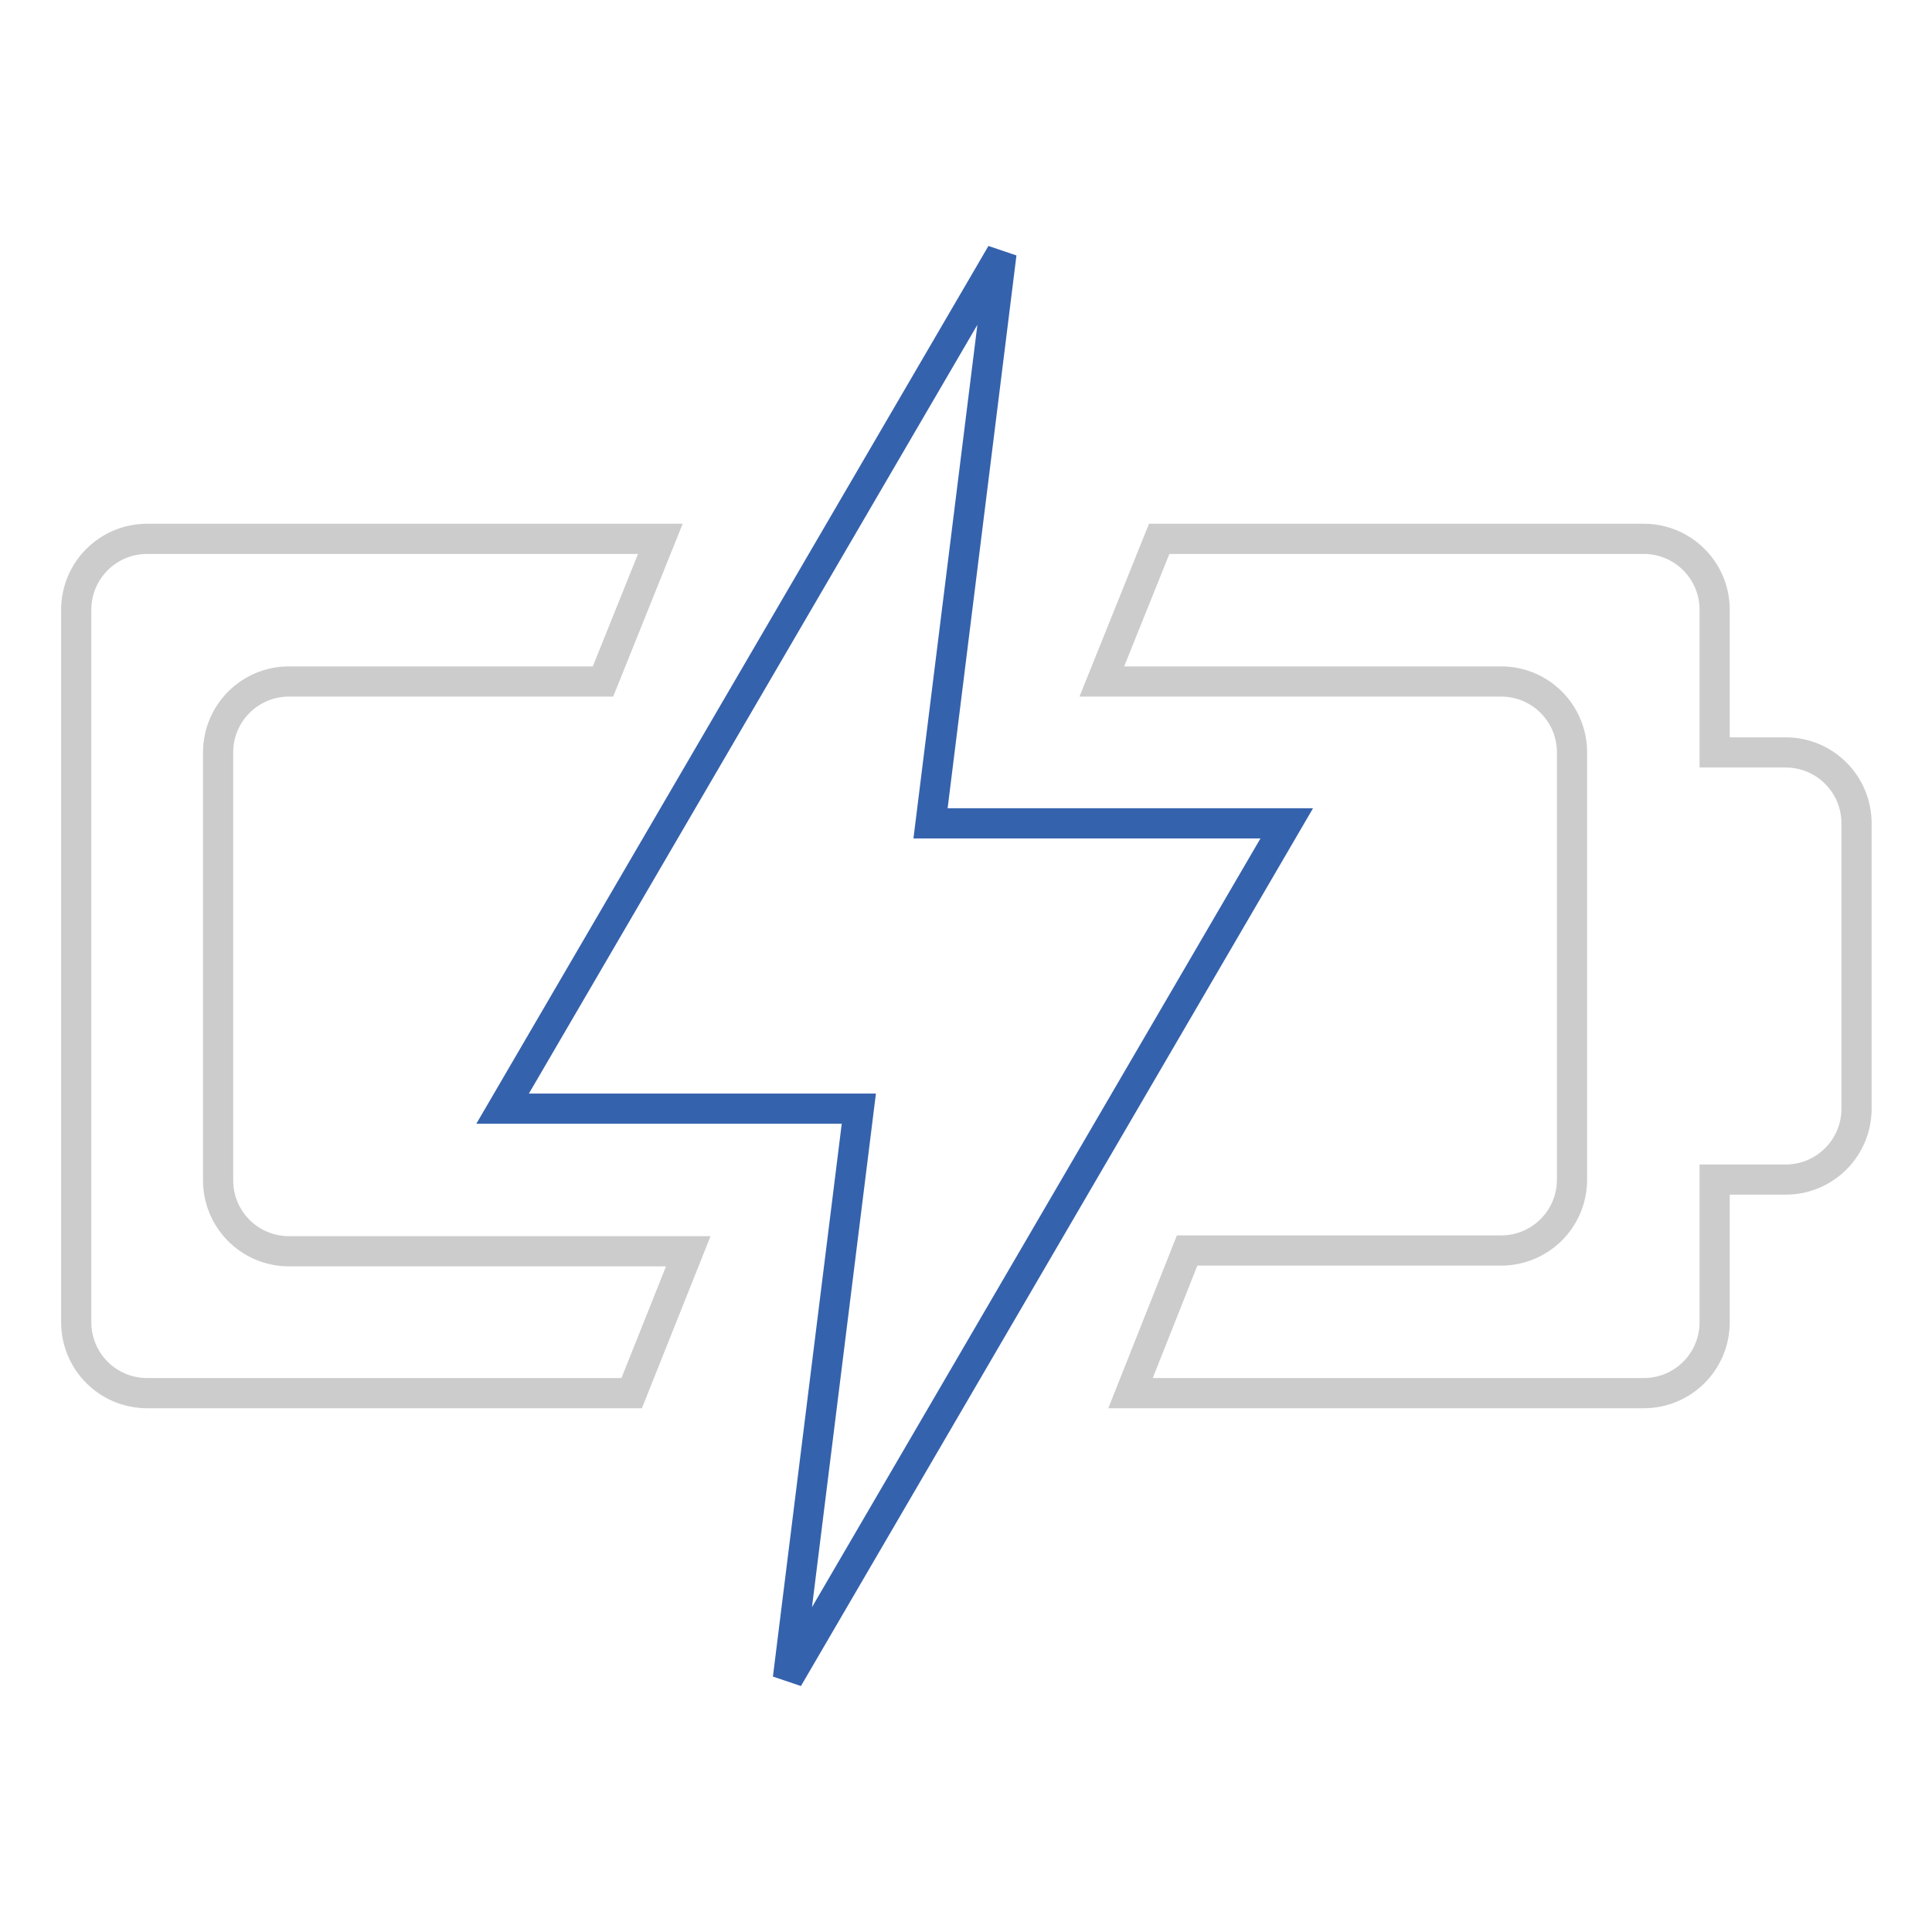
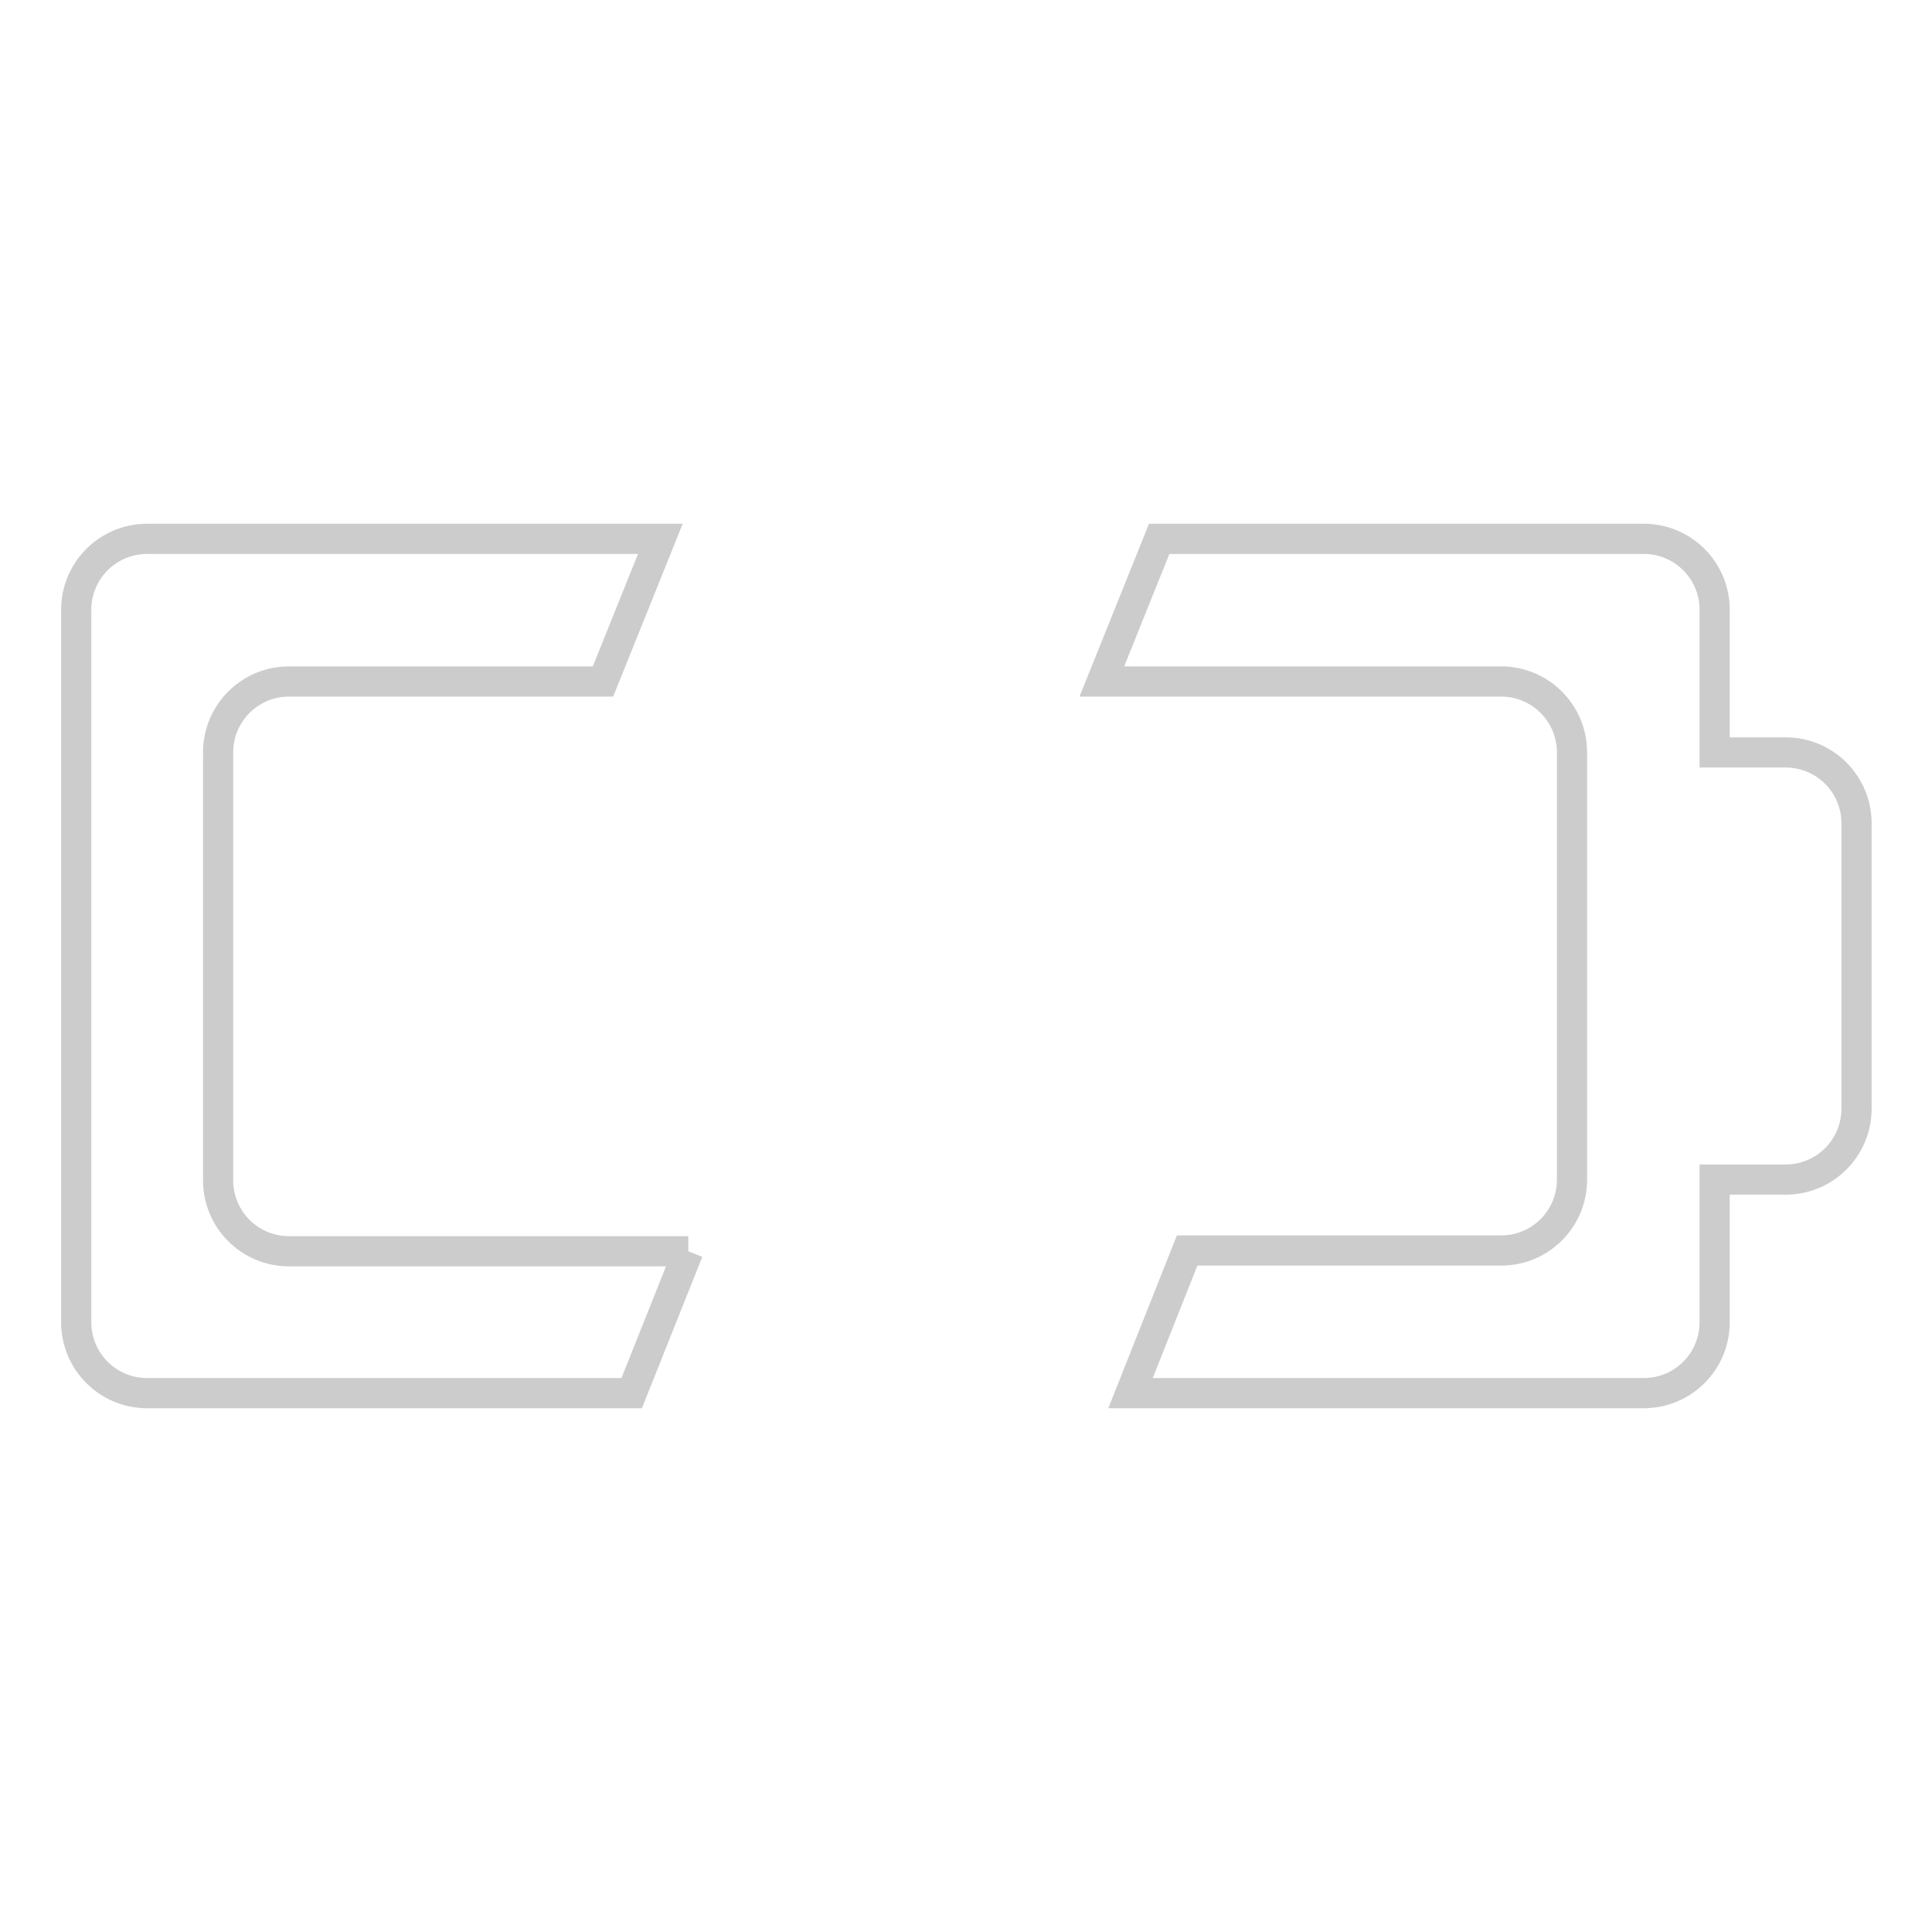
<svg xmlns="http://www.w3.org/2000/svg" version="1.1" x="0px" y="0px" viewBox="0 0 256 256" enable-background="new 0 0 256 256" xml:space="preserve">
  <g>
-     <path stroke-width="4" fill-opacity="0" stroke="#3562ad" d="M104.4,222.4l9.4-75.5H66.6l66.1-113.3l-9.4,75.5h47.2L104.4,222.4z" />
-     <path stroke-width="4" fill-opacity="0" stroke="#cccccc" d="M236.6,99.7h-9.4V80.8c0-5.2-4.2-9.4-9.4-9.4h-64.2L146,90.3h52.9c5.2,0,9.4,4.2,9.4,9.4v56.6 c0,5.2-4.2,9.4-9.4,9.4h-41.6l-7.5,18.9h68c5.2,0,9.4-4.2,9.4-9.4v-18.9h9.4c5.2,0,9.4-4.2,9.4-9.4v-37.8 C246,103.9,241.8,99.7,236.6,99.7L236.6,99.7z M91.2,165.8H38.3c-5.2,0-9.4-4.2-9.4-9.4V99.7c0-5.2,4.2-9.4,9.4-9.4h41.6l7.6-18.9 h-68c-5.2,0-9.4,4.2-9.4,9.4v94.4c0,5.2,4.2,9.4,9.4,9.4h64.2L91.2,165.8z" />
+     <path stroke-width="4" fill-opacity="0" stroke="#cccccc" d="M236.6,99.7h-9.4V80.8c0-5.2-4.2-9.4-9.4-9.4h-64.2L146,90.3h52.9c5.2,0,9.4,4.2,9.4,9.4v56.6 c0,5.2-4.2,9.4-9.4,9.4h-41.6l-7.5,18.9h68c5.2,0,9.4-4.2,9.4-9.4v-18.9h9.4c5.2,0,9.4-4.2,9.4-9.4v-37.8 C246,103.9,241.8,99.7,236.6,99.7L236.6,99.7z M91.2,165.8H38.3c-5.2,0-9.4-4.2-9.4-9.4V99.7c0-5.2,4.2-9.4,9.4-9.4h41.6l7.6-18.9 h-68c-5.2,0-9.4,4.2-9.4,9.4v94.4c0,5.2,4.2,9.4,9.4,9.4h64.2L91.2,165.8" />
  </g>
</svg>